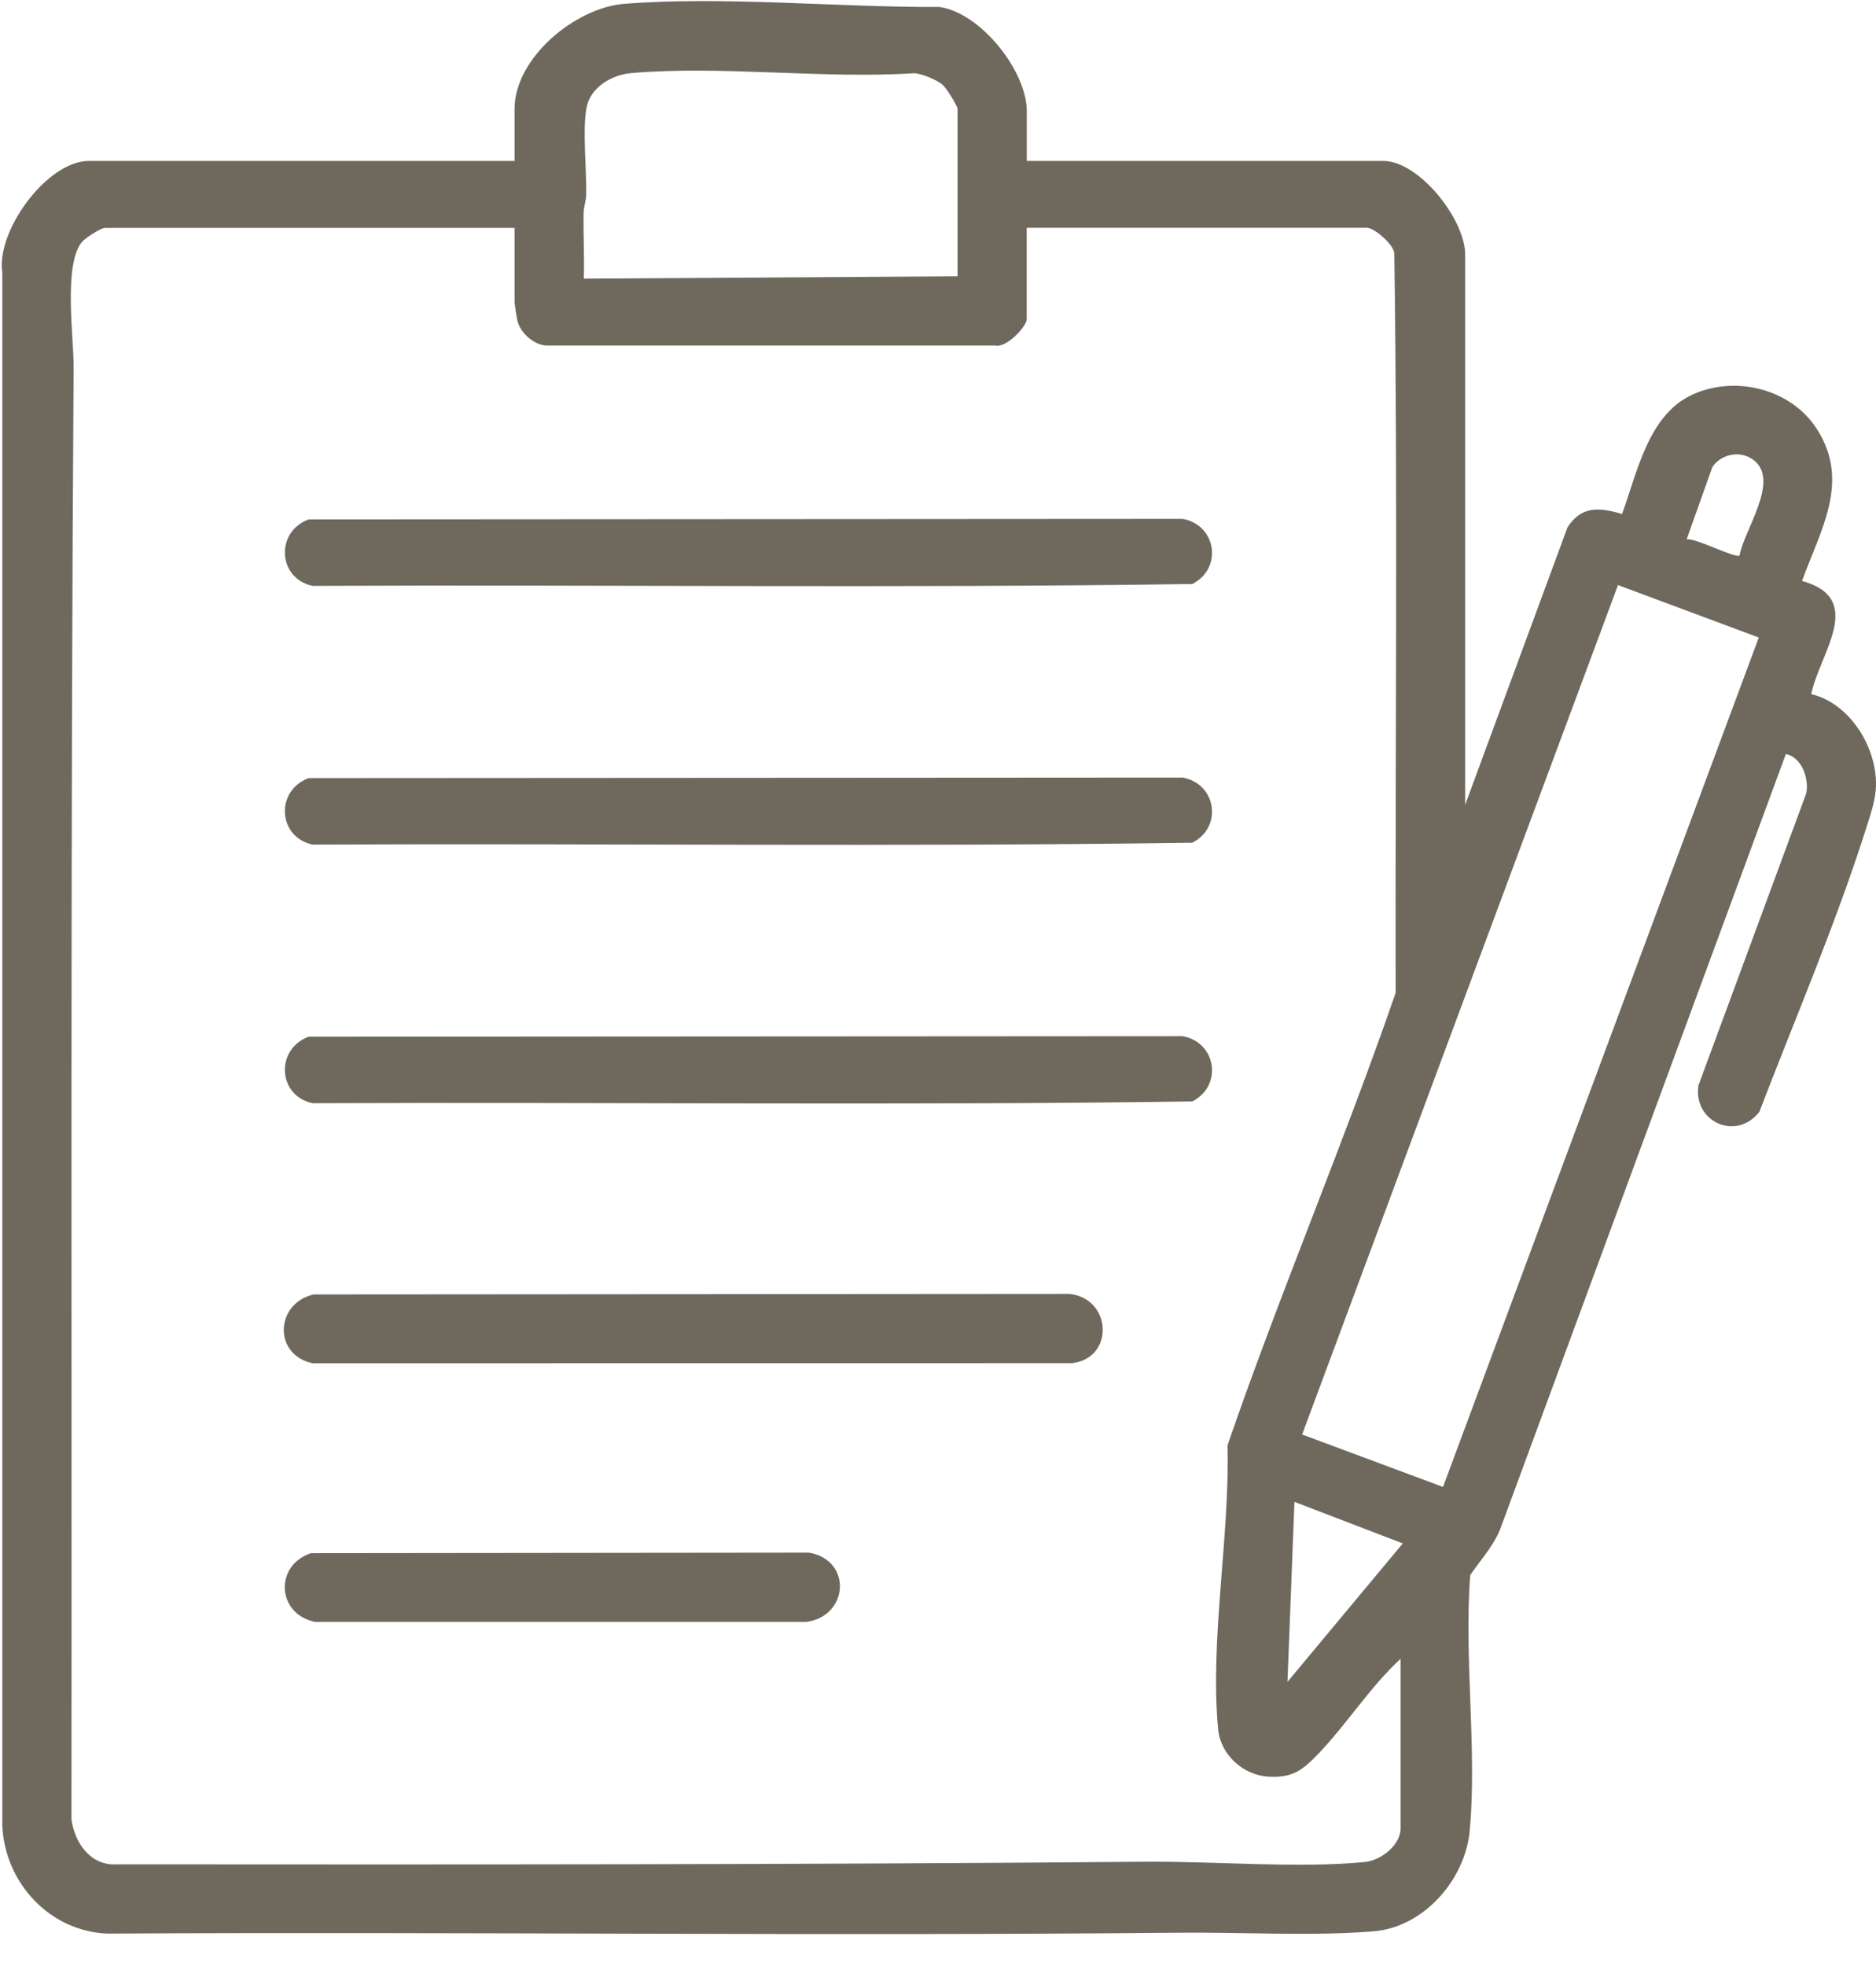
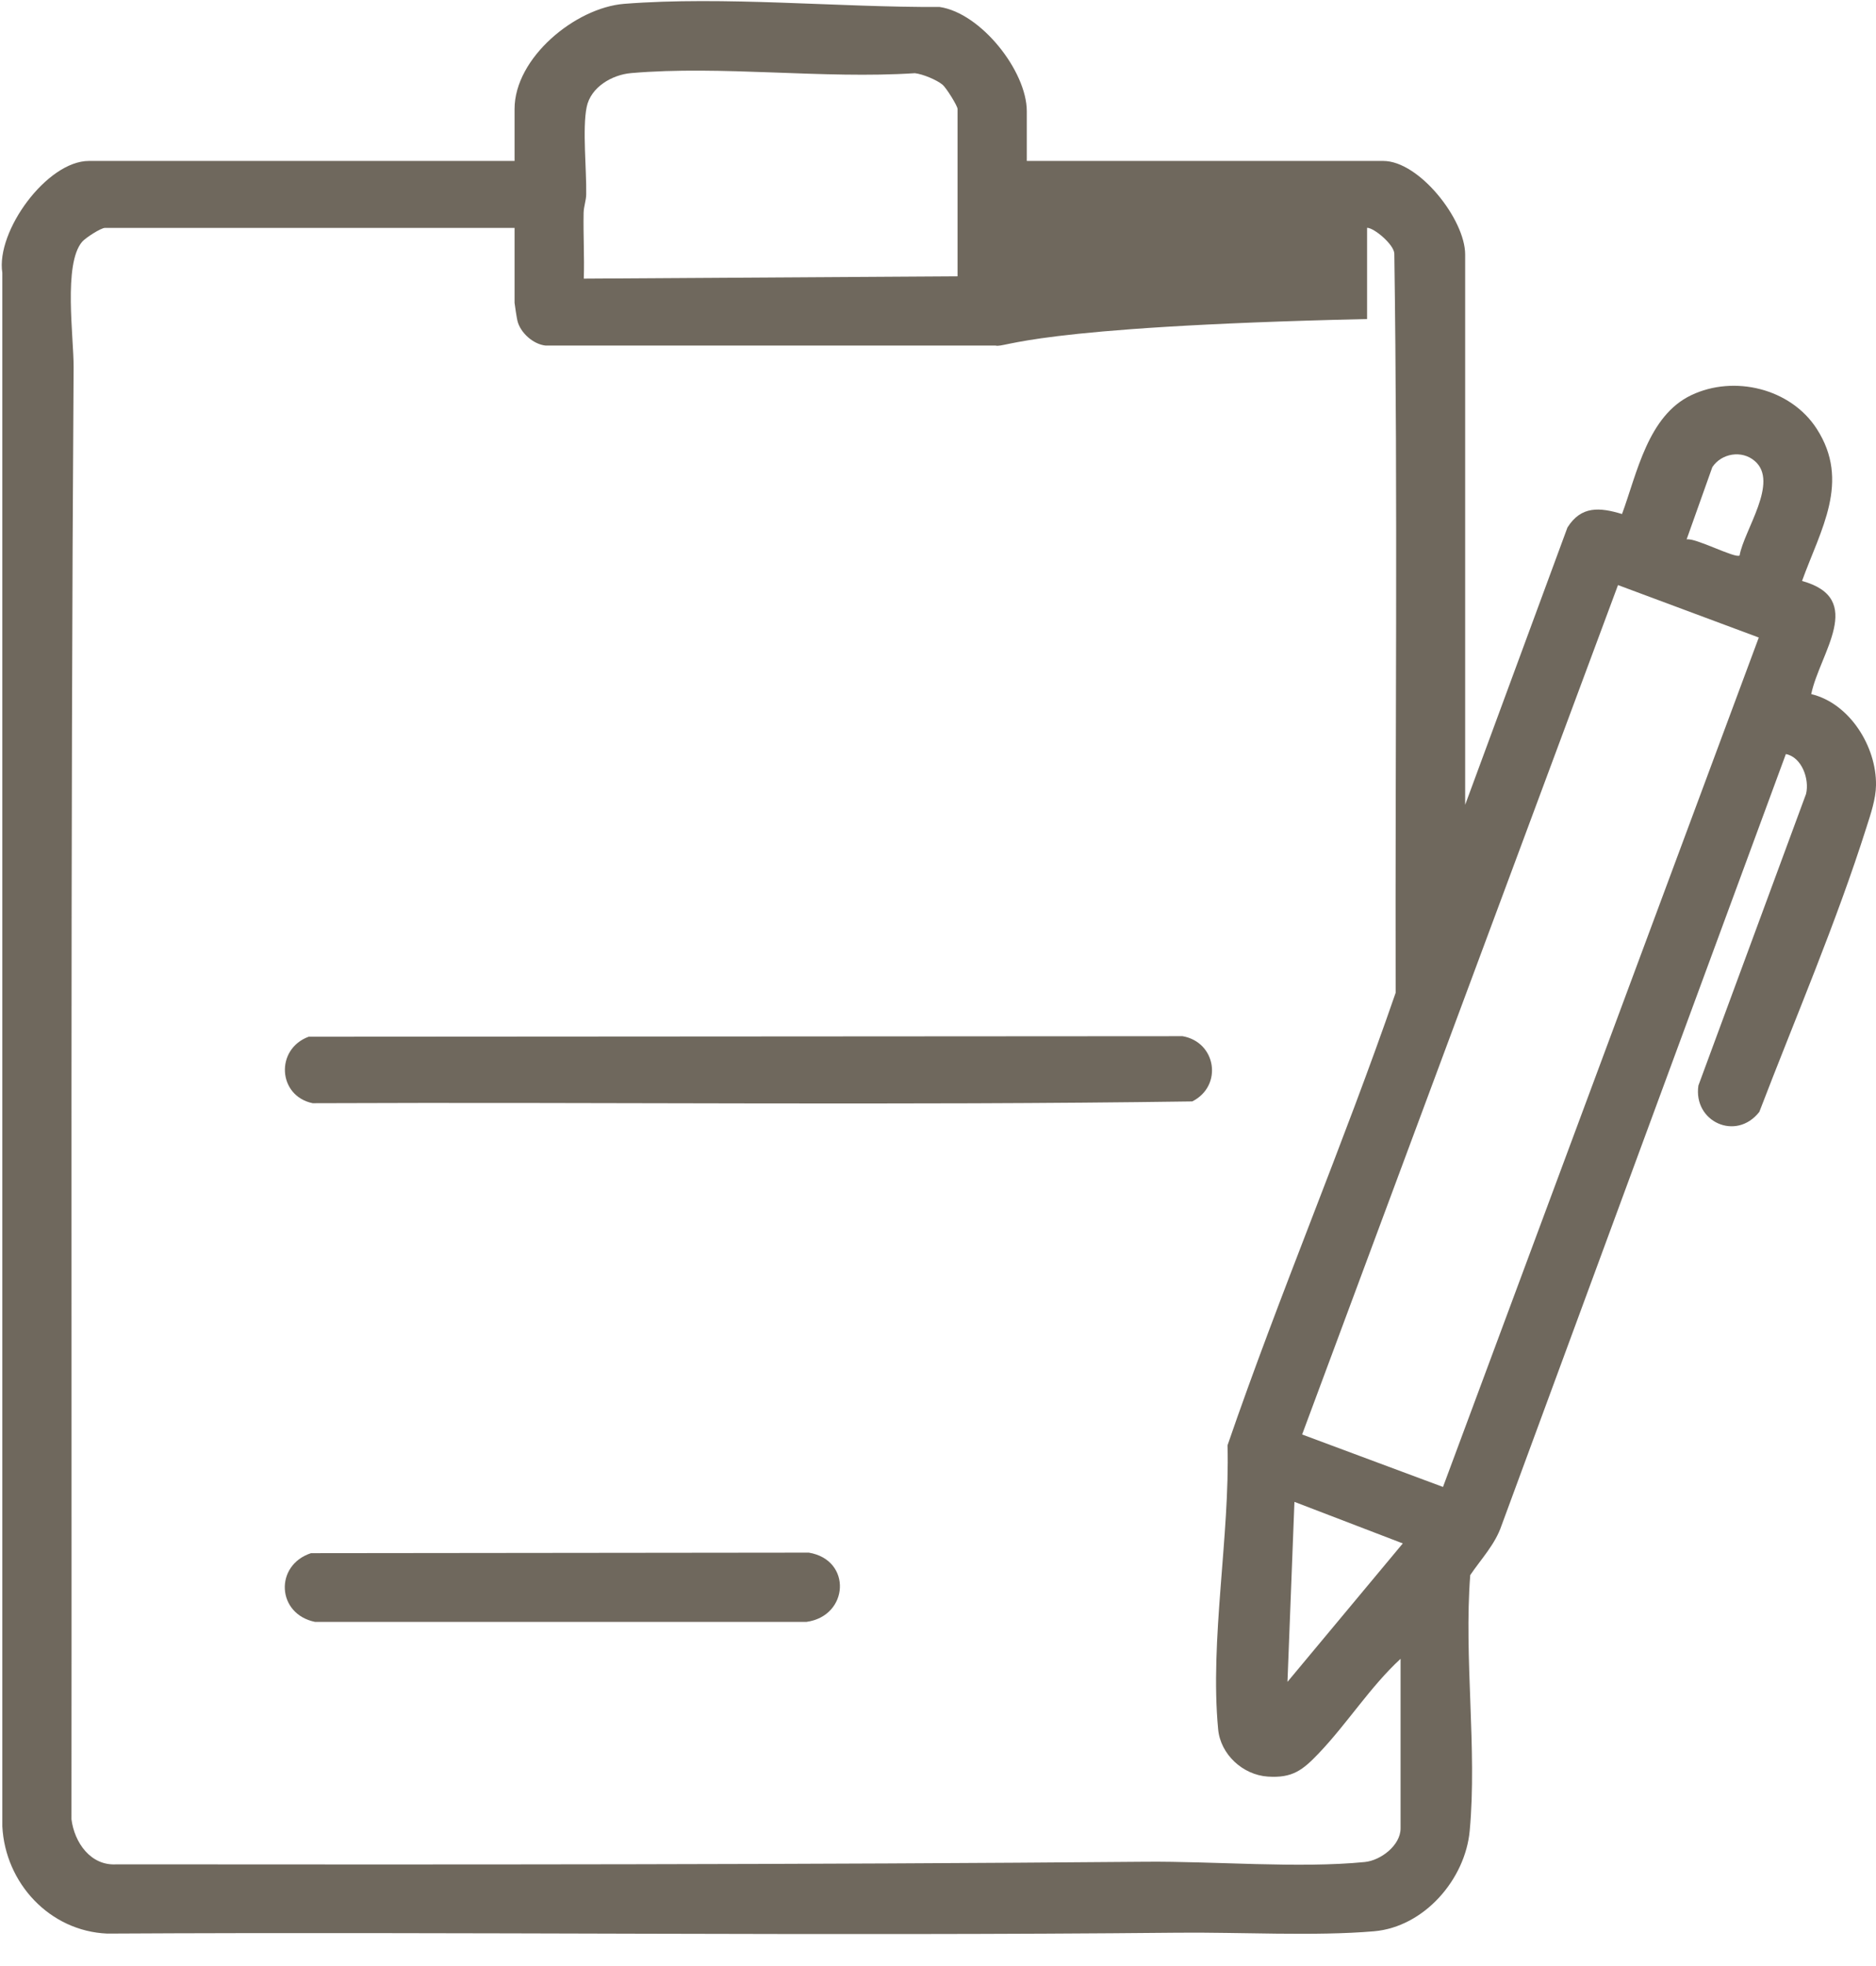
<svg xmlns="http://www.w3.org/2000/svg" width="21" height="22" viewBox="0 0 21 22" fill="none">
-   <path d="M11.494 1.801H15.484C15.887 1.801 16.401 2.457 16.401 2.847V9.006L17.546 5.903C17.699 5.659 17.907 5.676 18.157 5.752C18.326 5.293 18.447 4.653 18.932 4.422C19.41 4.194 20.045 4.345 20.337 4.799C20.717 5.389 20.38 5.926 20.172 6.501C20.89 6.699 20.369 7.31 20.275 7.767C20.705 7.87 21.007 8.355 21 8.787C20.998 8.941 20.941 9.108 20.895 9.252C20.554 10.329 20.097 11.391 19.694 12.442C19.434 12.774 18.952 12.552 19.012 12.147L20.217 8.884C20.257 8.719 20.17 8.473 19.991 8.438L16.808 17.071C16.737 17.281 16.581 17.444 16.458 17.625C16.386 18.548 16.536 19.575 16.452 20.486C16.402 21.031 15.942 21.562 15.382 21.611C14.718 21.668 13.876 21.62 13.189 21.627C9.214 21.666 5.194 21.615 1.201 21.637C0.556 21.61 0.058 21.072 0.026 20.436V3.052C-0.047 2.587 0.526 1.801 0.995 1.801H5.76V1.22C5.76 0.646 6.441 0.087 6.986 0.043C8.107 -0.045 9.388 0.084 10.518 0.078C10.981 0.146 11.494 0.796 11.494 1.245V1.8L11.494 1.801ZM10.719 3.092V1.22C10.719 1.185 10.592 0.982 10.551 0.948C10.483 0.892 10.329 0.829 10.241 0.819C9.215 0.886 8.077 0.73 7.064 0.818C6.85 0.837 6.612 0.975 6.567 1.199C6.518 1.439 6.567 1.906 6.562 2.176C6.561 2.244 6.535 2.308 6.533 2.382C6.528 2.626 6.543 2.873 6.535 3.118L10.719 3.092L10.719 3.092ZM5.76 2.55H1.176C1.129 2.55 0.956 2.662 0.919 2.706C0.707 2.955 0.826 3.772 0.824 4.109C0.788 9.521 0.805 14.942 0.8 20.358C0.833 20.618 1.015 20.881 1.304 20.862C5.143 20.865 8.992 20.866 12.823 20.833C13.588 20.826 14.541 20.909 15.278 20.836C15.457 20.818 15.678 20.649 15.678 20.46V18.562C15.337 18.877 15.081 19.286 14.761 19.621C14.583 19.807 14.469 19.899 14.191 19.88C13.911 19.861 13.662 19.631 13.636 19.351C13.541 18.352 13.768 17.187 13.741 16.173C14.325 14.475 15.036 12.811 15.623 11.109C15.617 8.353 15.648 5.591 15.608 2.838C15.605 2.737 15.382 2.549 15.303 2.549H11.493V3.57C11.493 3.656 11.263 3.895 11.145 3.867L6.108 3.867C5.969 3.853 5.824 3.723 5.792 3.589C5.786 3.568 5.76 3.4 5.76 3.388V2.549V2.55ZM19.473 6.216C19.522 5.933 19.919 5.393 19.642 5.158C19.498 5.034 19.271 5.072 19.168 5.227L18.88 6.036C18.978 6.015 19.424 6.252 19.473 6.216ZM18.112 6.547L14.576 16.052L16.153 16.639L19.688 7.134L18.112 6.547ZM15.703 17.271L14.49 16.806L14.412 18.82L15.703 17.271Z" fill="#6F685D" />
+   <path d="M11.494 1.801H15.484C15.887 1.801 16.401 2.457 16.401 2.847V9.006L17.546 5.903C17.699 5.659 17.907 5.676 18.157 5.752C18.326 5.293 18.447 4.653 18.932 4.422C19.41 4.194 20.045 4.345 20.337 4.799C20.717 5.389 20.38 5.926 20.172 6.501C20.89 6.699 20.369 7.31 20.275 7.767C20.705 7.87 21.007 8.355 21 8.787C20.998 8.941 20.941 9.108 20.895 9.252C20.554 10.329 20.097 11.391 19.694 12.442C19.434 12.774 18.952 12.552 19.012 12.147L20.217 8.884C20.257 8.719 20.17 8.473 19.991 8.438L16.808 17.071C16.737 17.281 16.581 17.444 16.458 17.625C16.386 18.548 16.536 19.575 16.452 20.486C16.402 21.031 15.942 21.562 15.382 21.611C14.718 21.668 13.876 21.62 13.189 21.627C9.214 21.666 5.194 21.615 1.201 21.637C0.556 21.61 0.058 21.072 0.026 20.436V3.052C-0.047 2.587 0.526 1.801 0.995 1.801H5.76V1.22C5.76 0.646 6.441 0.087 6.986 0.043C8.107 -0.045 9.388 0.084 10.518 0.078C10.981 0.146 11.494 0.796 11.494 1.245V1.8L11.494 1.801ZM10.719 3.092V1.22C10.719 1.185 10.592 0.982 10.551 0.948C10.483 0.892 10.329 0.829 10.241 0.819C9.215 0.886 8.077 0.73 7.064 0.818C6.85 0.837 6.612 0.975 6.567 1.199C6.518 1.439 6.567 1.906 6.562 2.176C6.561 2.244 6.535 2.308 6.533 2.382C6.528 2.626 6.543 2.873 6.535 3.118L10.719 3.092L10.719 3.092ZM5.76 2.55H1.176C1.129 2.55 0.956 2.662 0.919 2.706C0.707 2.955 0.826 3.772 0.824 4.109C0.788 9.521 0.805 14.942 0.8 20.358C0.833 20.618 1.015 20.881 1.304 20.862C5.143 20.865 8.992 20.866 12.823 20.833C13.588 20.826 14.541 20.909 15.278 20.836C15.457 20.818 15.678 20.649 15.678 20.46V18.562C15.337 18.877 15.081 19.286 14.761 19.621C14.583 19.807 14.469 19.899 14.191 19.88C13.911 19.861 13.662 19.631 13.636 19.351C13.541 18.352 13.768 17.187 13.741 16.173C14.325 14.475 15.036 12.811 15.623 11.109C15.617 8.353 15.648 5.591 15.608 2.838C15.605 2.737 15.382 2.549 15.303 2.549V3.57C11.493 3.656 11.263 3.895 11.145 3.867L6.108 3.867C5.969 3.853 5.824 3.723 5.792 3.589C5.786 3.568 5.76 3.4 5.76 3.388V2.549V2.55ZM19.473 6.216C19.522 5.933 19.919 5.393 19.642 5.158C19.498 5.034 19.271 5.072 19.168 5.227L18.88 6.036C18.978 6.015 19.424 6.252 19.473 6.216ZM18.112 6.547L14.576 16.052L16.153 16.639L19.688 7.134L18.112 6.547ZM15.703 17.271L14.49 16.806L14.412 18.82L15.703 17.271Z" fill="#6F685D" />
  <path d="M3.455 11.601L13.238 11.595C13.617 11.662 13.69 12.152 13.346 12.325C10.07 12.372 6.781 12.331 3.5 12.345C3.109 12.264 3.079 11.74 3.455 11.601Z" fill="#6F685D" />
-   <path d="M3.455 8.707L13.238 8.701C13.617 8.768 13.69 9.258 13.346 9.43C10.07 9.478 6.781 9.436 3.5 9.451C3.109 9.37 3.079 8.846 3.455 8.707Z" fill="#6F685D" />
-   <path d="M3.455 5.812L13.238 5.806C13.617 5.873 13.69 6.363 13.346 6.535C10.07 6.583 6.781 6.541 3.5 6.556C3.109 6.475 3.079 5.951 3.455 5.812Z" fill="#6F685D" />
-   <path d="M3.507 14.485L11.972 14.479C12.45 14.53 12.477 15.203 11.997 15.254L3.5 15.255C3.056 15.161 3.08 14.588 3.506 14.486L3.507 14.485Z" fill="#6F685D" />
  <path d="M3.481 17.38L9.054 17.374C9.54 17.455 9.504 18.083 9.028 18.149L3.526 18.149C3.096 18.061 3.071 17.515 3.481 17.38L3.481 17.38Z" fill="#6F685D" />
</svg>